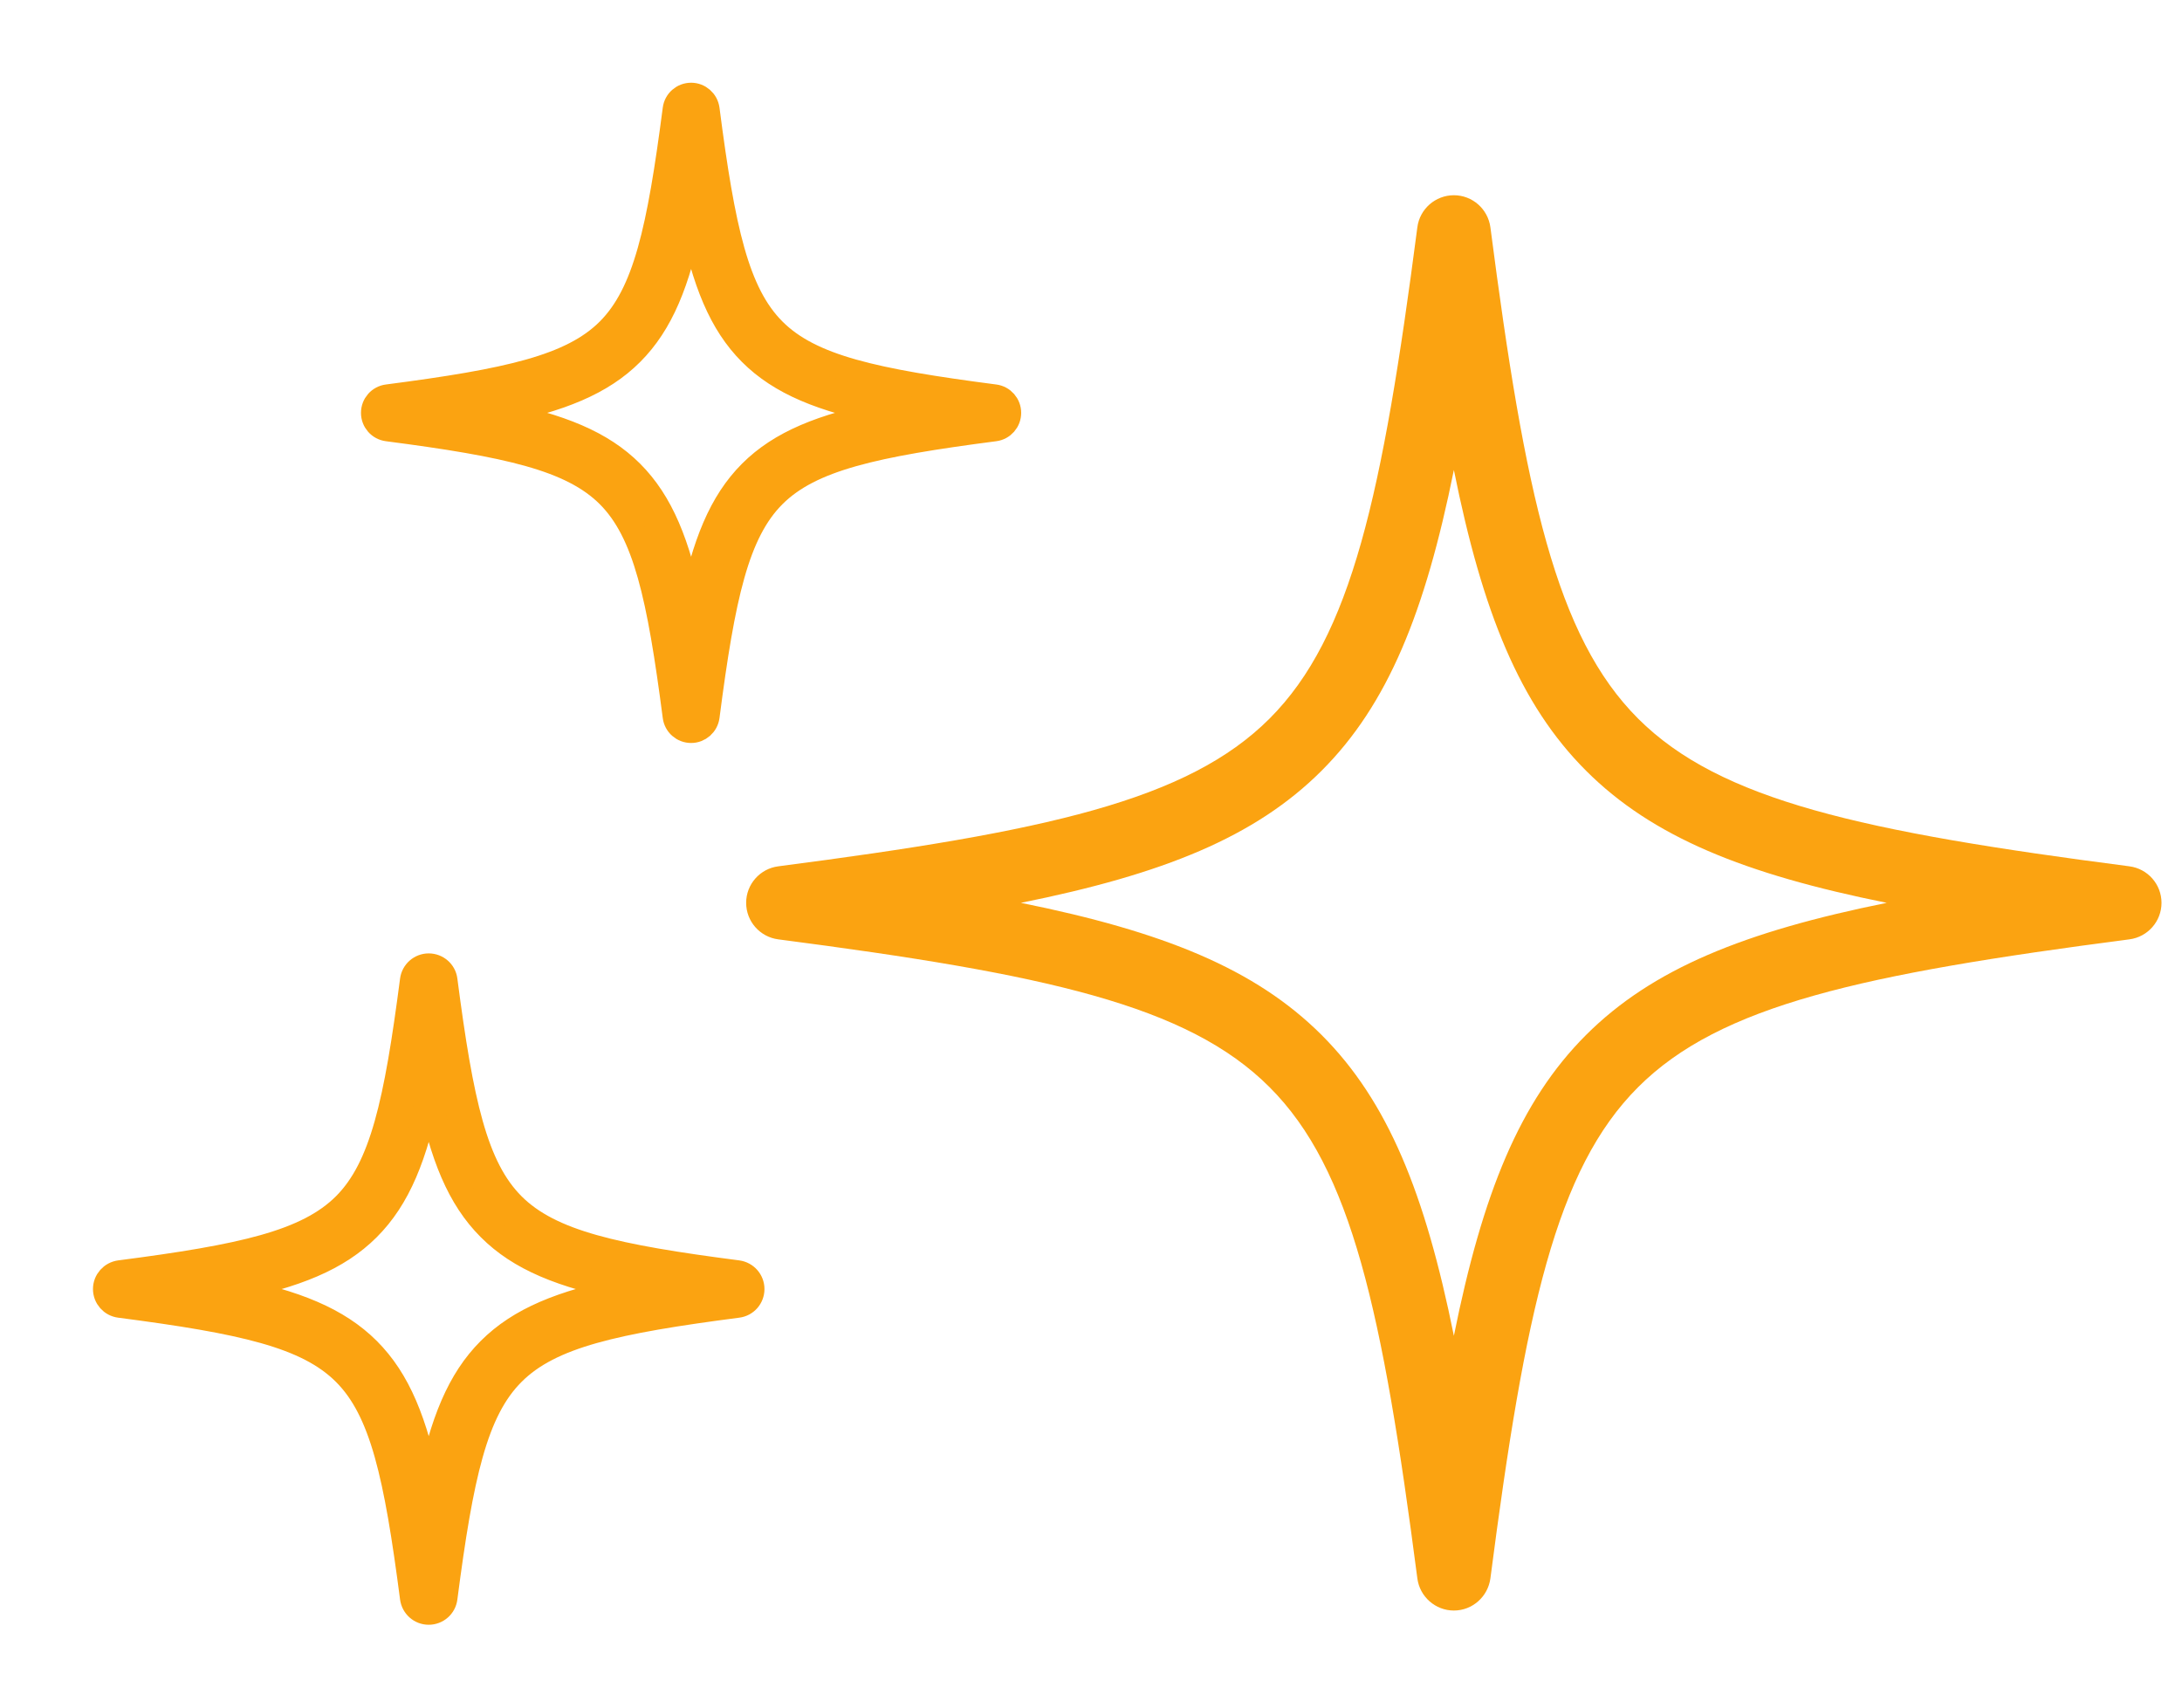
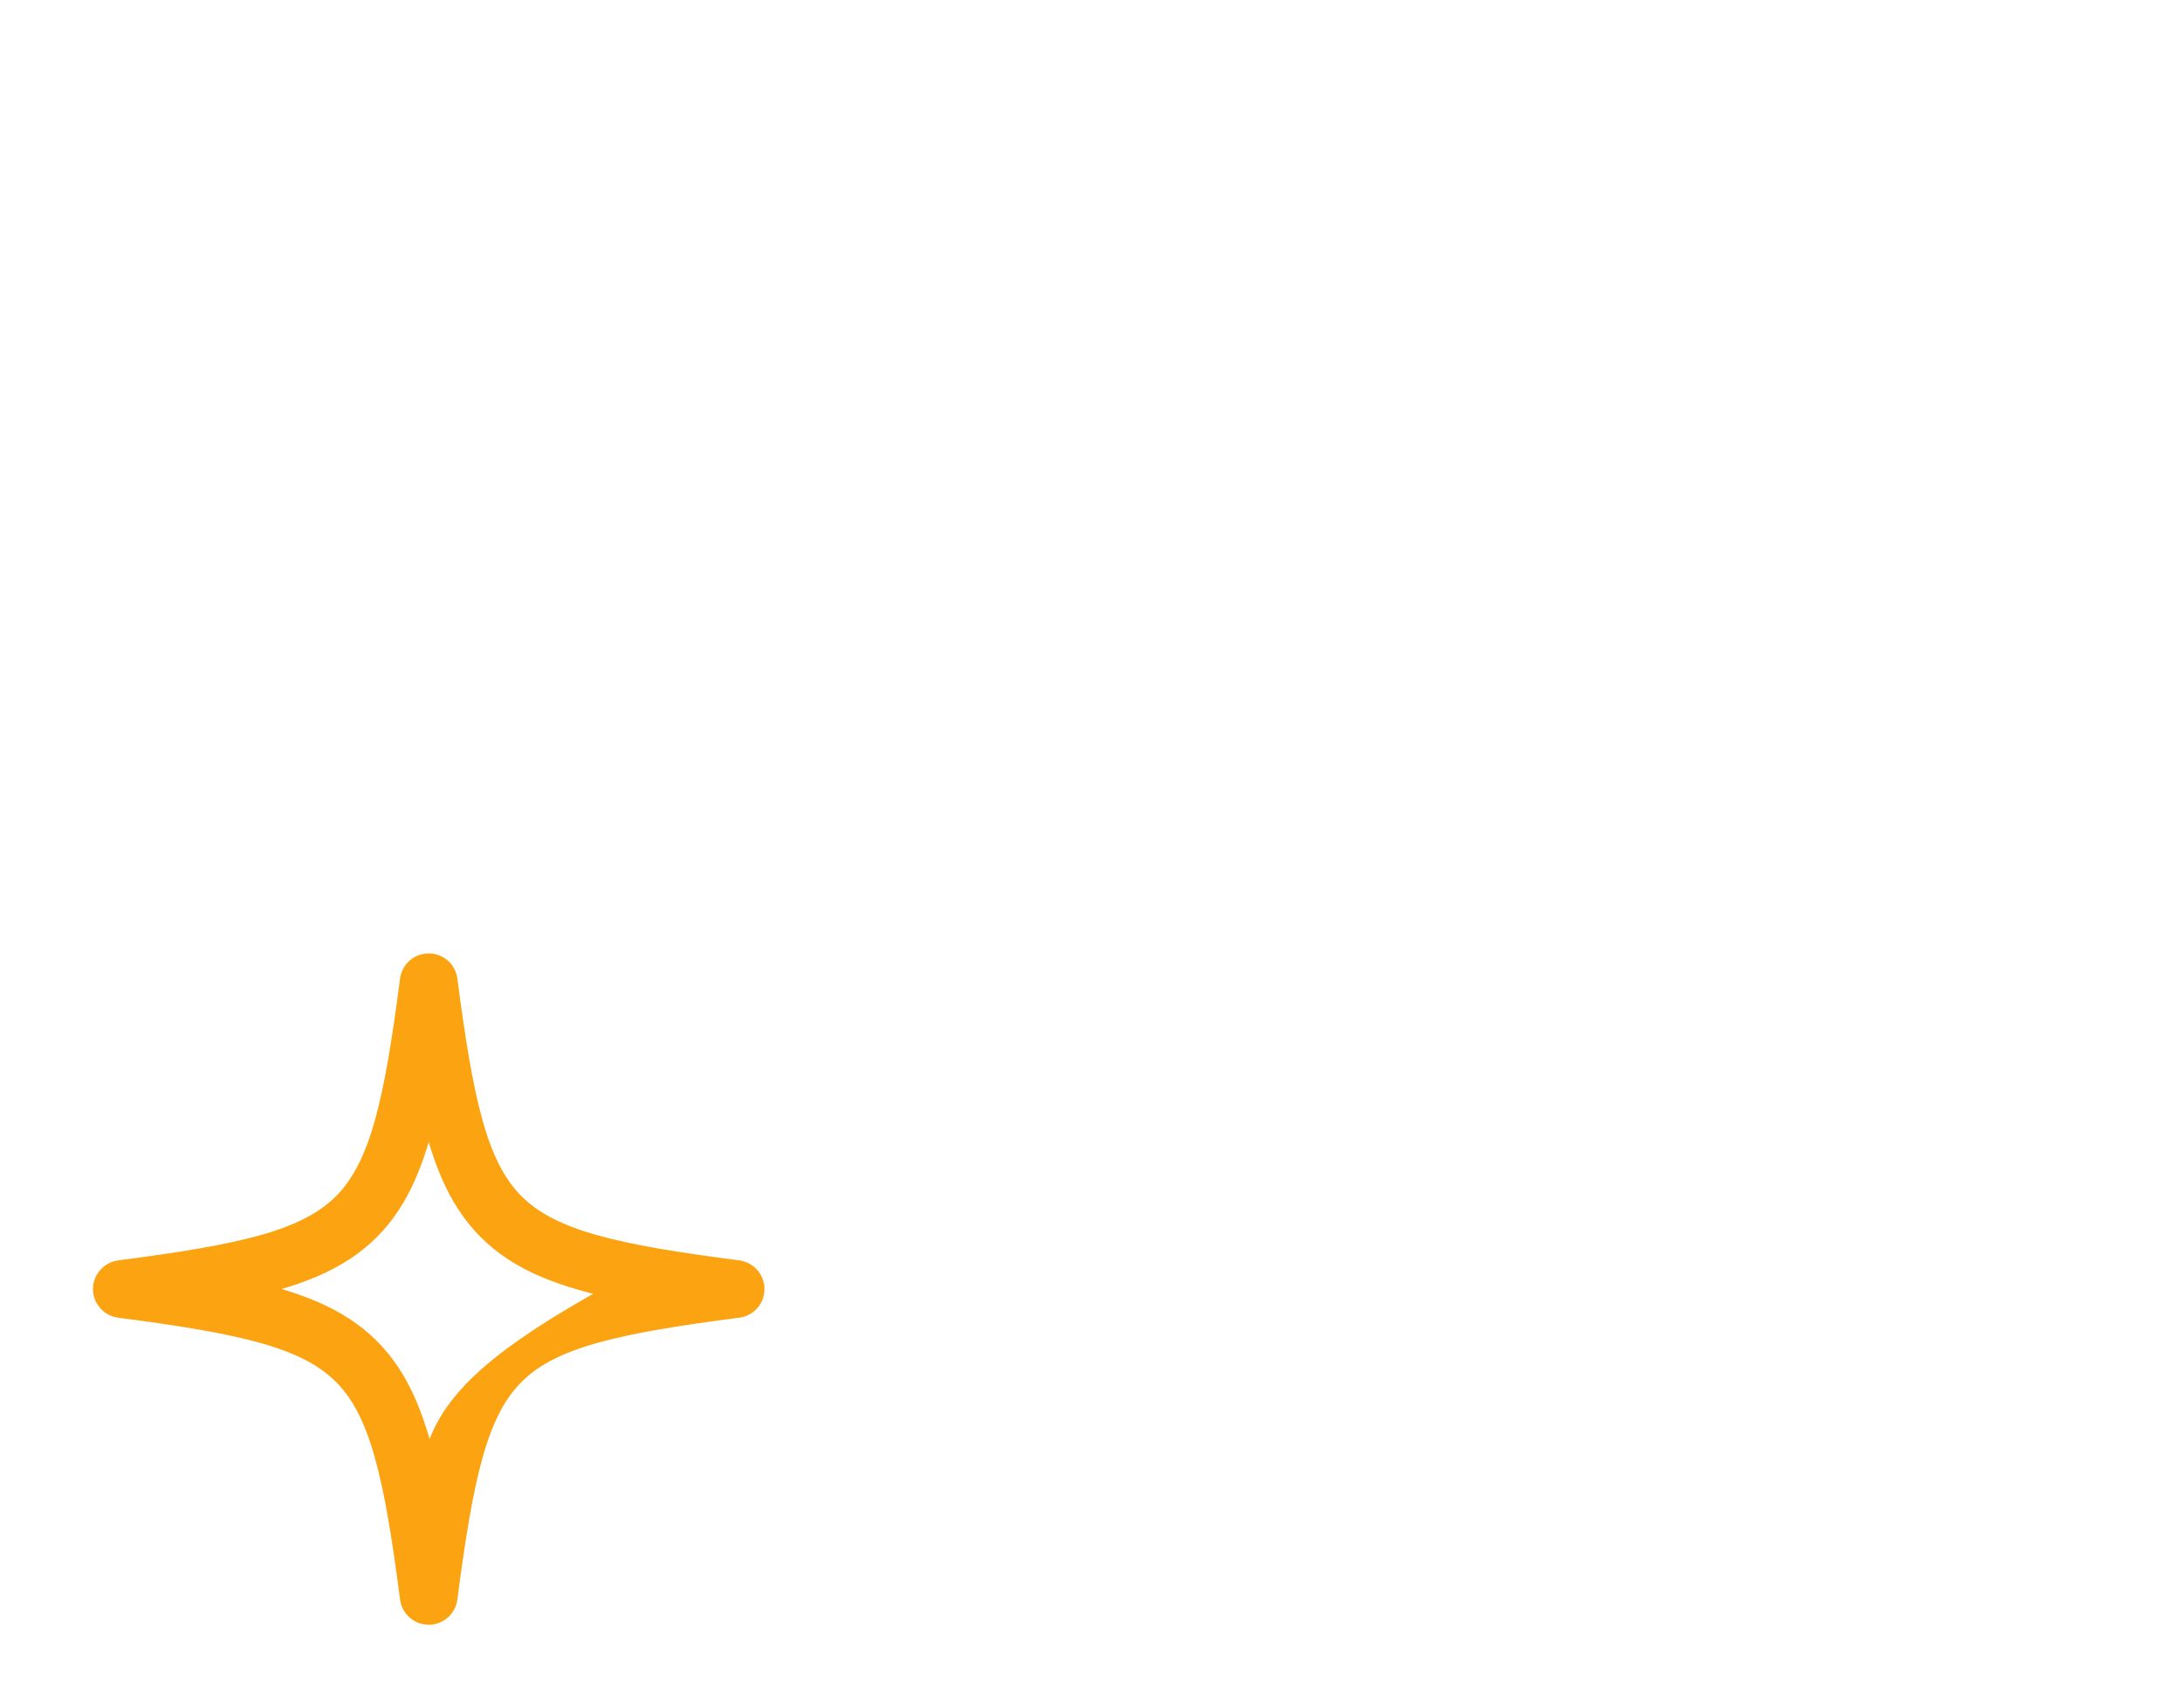
<svg xmlns="http://www.w3.org/2000/svg" width="23" height="18" viewBox="0 0 23 18" fill="none">
-   <path d="M13.931 8.124C14.63 7.425 15.022 6.454 15.325 4.954C15.627 6.454 16.019 7.425 16.718 8.124C17.417 8.823 18.388 9.215 19.888 9.517C18.388 9.82 17.417 10.212 16.718 10.91C16.019 11.609 15.627 12.581 15.325 14.081C15.022 12.58 14.63 11.609 13.931 10.91C13.232 10.212 12.262 9.82 10.761 9.517C12.262 9.215 13.232 8.823 13.931 8.124ZM8.204 9.902C11.024 10.269 12.518 10.595 13.382 11.46C14.247 12.324 14.573 13.818 14.94 16.638C14.965 16.831 15.13 16.977 15.325 16.977C15.52 16.977 15.684 16.831 15.71 16.638C16.076 13.818 16.402 12.324 17.267 11.46C18.132 10.595 19.626 10.269 22.445 9.902C22.639 9.877 22.784 9.712 22.784 9.517C22.784 9.322 22.639 9.157 22.445 9.132C19.626 8.766 18.132 8.439 17.267 7.575C16.402 6.71 16.076 5.216 15.71 2.396C15.684 2.203 15.52 2.058 15.325 2.058C15.13 2.058 14.965 2.203 14.94 2.396C14.573 5.216 14.247 6.71 13.382 7.575C12.518 8.439 11.024 8.766 8.204 9.132C8.01 9.157 7.865 9.322 7.865 9.517C7.865 9.712 8.01 9.877 8.204 9.902Z" fill="#FBA311" />
-   <path d="M3.882 12.951C4.202 12.631 4.381 12.187 4.519 11.501C4.657 12.187 4.837 12.631 5.157 12.951C5.476 13.271 5.92 13.45 6.606 13.588C5.92 13.726 5.476 13.906 5.157 14.225C4.837 14.545 4.657 14.989 4.519 15.675C4.381 14.989 4.202 14.545 3.882 14.225C3.562 13.906 3.118 13.726 2.432 13.588C3.118 13.45 3.562 13.271 3.882 12.951ZM1.262 13.764C2.552 13.932 3.235 14.081 3.631 14.477C4.026 14.872 4.175 15.555 4.343 16.845C4.355 16.934 4.43 17 4.519 17C4.608 17 4.684 16.934 4.695 16.845C4.863 15.555 5.012 14.872 5.408 14.477C5.803 14.081 6.486 13.932 7.776 13.764C7.865 13.753 7.931 13.678 7.931 13.588C7.931 13.499 7.865 13.424 7.776 13.412C6.486 13.245 5.803 13.095 5.408 12.7C5.012 12.304 4.863 11.621 4.695 10.331C4.684 10.243 4.608 10.177 4.519 10.177C4.43 10.177 4.355 10.243 4.343 10.331C4.175 11.621 4.026 12.304 3.631 12.7C3.235 13.095 2.552 13.245 1.262 13.412C1.174 13.424 1.107 13.499 1.107 13.588C1.107 13.678 1.174 13.753 1.262 13.764Z" fill="#FBA311" stroke="#FBA311" stroke-width="0.254" />
-   <path d="M6.658 3.726C6.972 3.412 7.149 2.975 7.285 2.301C7.421 2.975 7.597 3.412 7.911 3.726C8.225 4.04 8.662 4.216 9.336 4.352C8.662 4.488 8.225 4.664 7.911 4.978C7.597 5.293 7.421 5.729 7.285 6.403C7.149 5.729 6.972 5.293 6.658 4.978C6.344 4.664 5.908 4.488 5.233 4.352C5.908 4.216 6.344 4.04 6.658 3.726ZM4.084 4.525C5.351 4.69 6.023 4.837 6.412 5.225C6.8 5.614 6.947 6.285 7.112 7.553C7.123 7.64 7.197 7.705 7.285 7.705C7.372 7.705 7.446 7.64 7.458 7.553C7.622 6.285 7.769 5.614 8.158 5.225C8.546 4.837 9.218 4.69 10.485 4.525C10.572 4.514 10.637 4.44 10.637 4.352C10.637 4.264 10.572 4.19 10.485 4.179C9.218 4.014 8.546 3.868 8.158 3.479C7.769 3.09 7.622 2.419 7.458 1.151C7.446 1.064 7.372 0.999 7.285 0.999C7.197 0.999 7.123 1.064 7.112 1.151C6.947 2.419 6.8 3.09 6.412 3.479C6.023 3.868 5.351 4.014 4.084 4.179C3.997 4.19 3.932 4.264 3.932 4.352C3.932 4.44 3.997 4.514 4.084 4.525Z" fill="#FBA311" stroke="#FBA311" stroke-width="0.254" />
+   <path d="M3.882 12.951C4.202 12.631 4.381 12.187 4.519 11.501C4.657 12.187 4.837 12.631 5.157 12.951C5.476 13.271 5.92 13.45 6.606 13.588C4.837 14.545 4.657 14.989 4.519 15.675C4.381 14.989 4.202 14.545 3.882 14.225C3.562 13.906 3.118 13.726 2.432 13.588C3.118 13.45 3.562 13.271 3.882 12.951ZM1.262 13.764C2.552 13.932 3.235 14.081 3.631 14.477C4.026 14.872 4.175 15.555 4.343 16.845C4.355 16.934 4.43 17 4.519 17C4.608 17 4.684 16.934 4.695 16.845C4.863 15.555 5.012 14.872 5.408 14.477C5.803 14.081 6.486 13.932 7.776 13.764C7.865 13.753 7.931 13.678 7.931 13.588C7.931 13.499 7.865 13.424 7.776 13.412C6.486 13.245 5.803 13.095 5.408 12.7C5.012 12.304 4.863 11.621 4.695 10.331C4.684 10.243 4.608 10.177 4.519 10.177C4.43 10.177 4.355 10.243 4.343 10.331C4.175 11.621 4.026 12.304 3.631 12.7C3.235 13.095 2.552 13.245 1.262 13.412C1.174 13.424 1.107 13.499 1.107 13.588C1.107 13.678 1.174 13.753 1.262 13.764Z" fill="#FBA311" stroke="#FBA311" stroke-width="0.254" />
</svg>